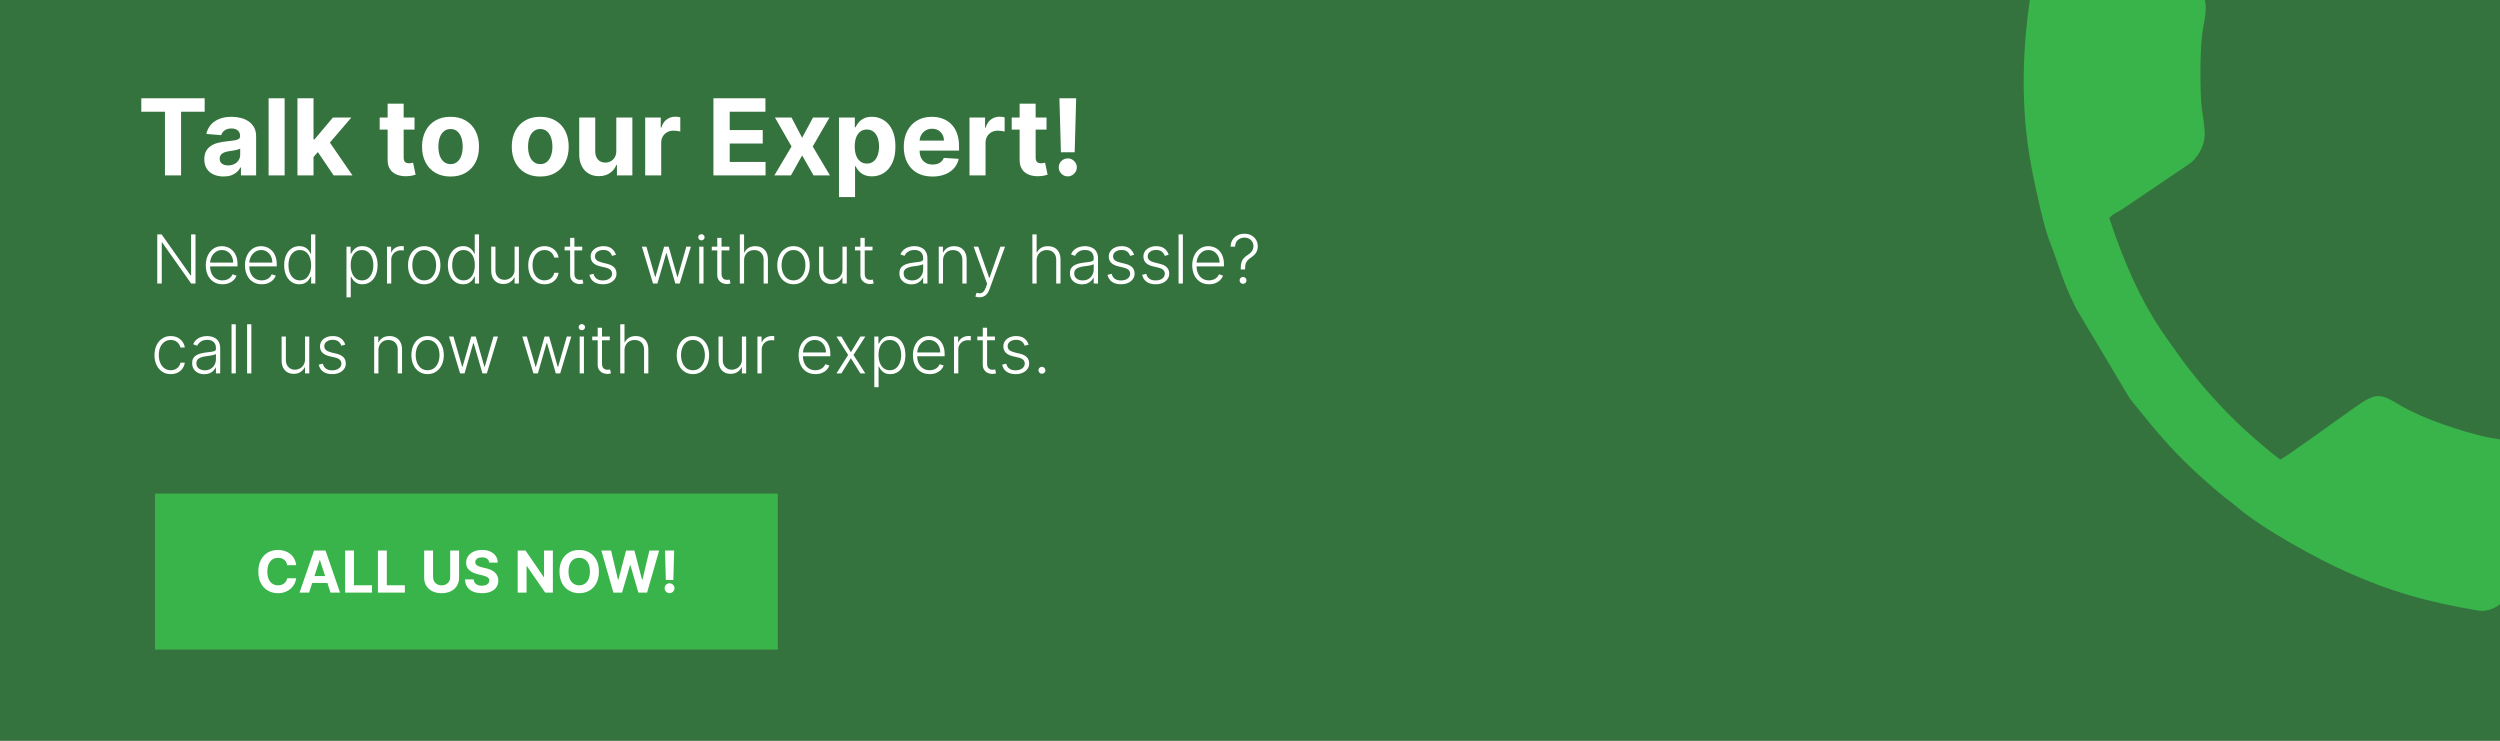
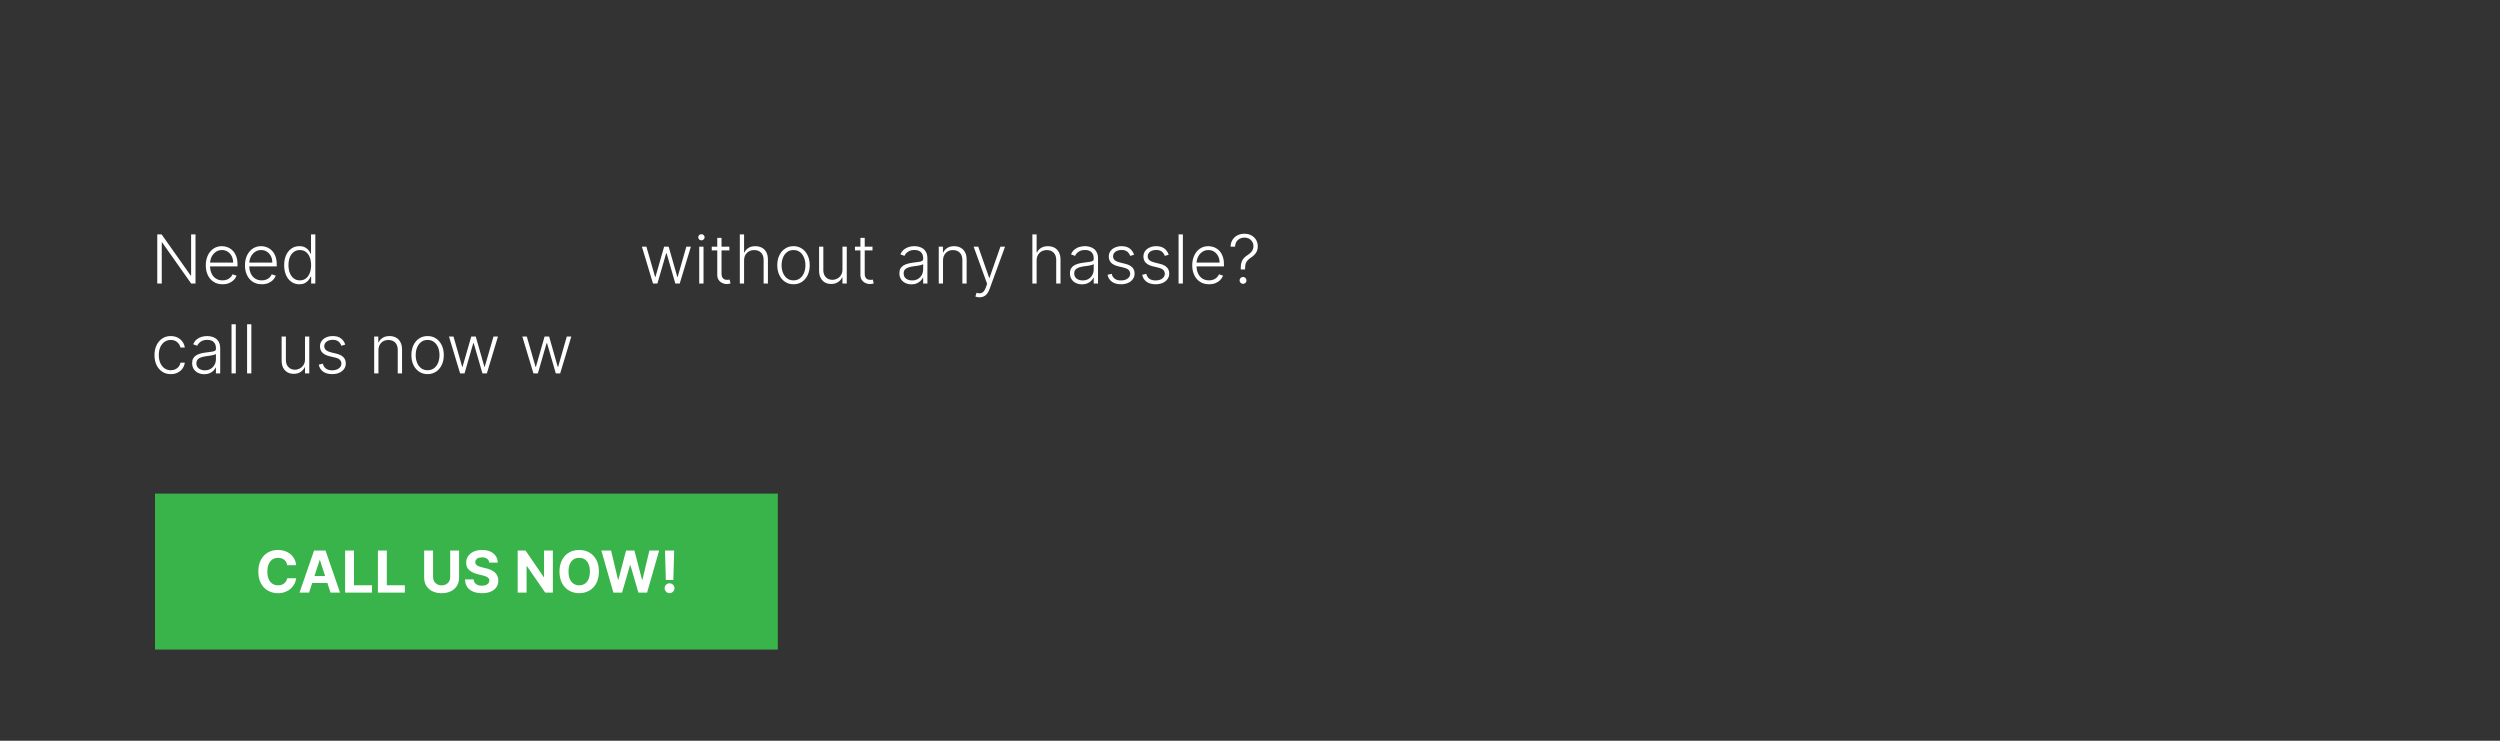
<svg xmlns="http://www.w3.org/2000/svg" xml:space="preserve" width="540px" height="160px" version="1.1" style="shape-rendering:geometricPrecision; text-rendering:geometricPrecision; image-rendering:optimizeQuality; fill-rule:evenodd; clip-rule:evenodd" viewBox="0 0 540 160">
  <rect x="0" y="0" width="540" height="160" fill="#333333" stroke="none" />
  <defs>
    <style type="text/css">
   
    .fil2 {fill:none}
    .fil1 {fill:#39B44A}
    .fil3 {fill:white;fill-rule:nonzero}
    .fil0 {fill:#39B44A;fill-opacity:0.502}
   
  </style>
    <clipPath id="id0">
      <path d="M0 0l540 0 0 160 -540 0 0 -160z" />
    </clipPath>
    <clipPath id="id1">
      <path d="M0 0l540 0 0 160 -540 0 0 -160z" />
    </clipPath>
  </defs>
  <g id="Layer_x0020_1">
    <g id="_2417600211440">
      <g style="clip-path:url(#id0)">
-         <polygon class="fil0" points="0,0 540,0 540,160 0,160 " />
-       </g>
+         </g>
      <g style="clip-path:url(#id1)">
        <g>
-           <path id="_1" class="fil1" d="M439.05 -3.83c-2.37,13.82 -2.7,27.16 -0.22,40.16 0.66,3.42 2.58,12.5 3.85,15.7 2.12,5.34 2.55,8.11 5.75,14.58l11.59 19.45 4.75 5.85c5.05,6.01 8.45,9.29 14.48,14.47 1.35,1.16 2.69,2.04 4.05,3.21 5.55,4.76 17.43,11.24 23.89,14.09 9.51,4.2 16.93,6.29 28.09,8.2 3.01,0.52 6.46,-1.93 6.97,-4.94l4.25 -24.78c0.25,-1.47 -0.41,-3.17 -0.96,-4.14 -0.59,-1.04 -1.91,-1.97 -3.23,-2.53 -1.3,-0.56 -3.55,-0.7 -5.28,-1.09 -5.33,-1.21 -13.57,-3.91 -18.17,-6.62 -4.74,-2.79 -5.31,-3.26 -10.37,0.32 -2.15,1.52 -14.84,10.68 -15.96,11.19 -8.64,-6.66 -16.16,-14.41 -22.44,-23.29 -0.81,-1.14 -1.47,-2.07 -2.28,-3.21 -5.5,-7.77 -9.26,-16.71 -12.21,-25.71 0.82,-0.86 1.64,-1.2 2.69,-1.82l13.89 -9.38c1.26,-0.9 1.45,-0.9 2.41,-2.22 2.89,-4 1.11,-6.78 0.81,-12.52 -0.18,-3.42 -0.21,-11.09 0.41,-14.74 0.34,-1.99 0.72,-3.49 0.61,-5.25 -0.17,-2.68 -2.07,-5.32 -5.32,-5.87l-25.03 -4.29c-2.91,-0.5 -6.41,1.64 -7.02,5.18z" />
-         </g>
+           </g>
      </g>
-       <polygon class="fil2" points="0,0 540,0 540,160 0,160 " />
-       <path class="fil3" d="M30.52 24.13l0 -2.91 13.69 0 0 2.91 -5.1 0 0 13.76 -3.48 0 0 -13.76 -5.11 0zm17.76 13.99c-0.79,0 -1.5,-0.14 -2.13,-0.42 -0.62,-0.27 -1.12,-0.69 -1.48,-1.24 -0.36,-0.55 -0.54,-1.24 -0.54,-2.06 0,-0.7 0.13,-1.28 0.38,-1.75 0.26,-0.48 0.61,-0.85 1.05,-1.14 0.44,-0.29 0.94,-0.51 1.5,-0.65 0.56,-0.15 1.15,-0.25 1.77,-0.31 0.73,-0.08 1.31,-0.15 1.75,-0.22 0.45,-0.07 0.77,-0.17 0.97,-0.3 0.21,-0.14 0.31,-0.34 0.31,-0.61l0 -0.05c0,-0.51 -0.16,-0.91 -0.49,-1.19 -0.32,-0.28 -0.78,-0.43 -1.37,-0.43 -0.62,0 -1.12,0.14 -1.49,0.42 -0.37,0.27 -0.61,0.61 -0.73,1.02l-3.21 -0.26c0.16,-0.76 0.48,-1.41 0.96,-1.97 0.48,-0.55 1.1,-0.98 1.85,-1.28 0.76,-0.31 1.64,-0.45 2.64,-0.45 0.69,0 1.35,0.08 1.99,0.24 0.64,0.16 1.21,0.41 1.71,0.76 0.49,0.34 0.88,0.78 1.17,1.31 0.29,0.53 0.43,1.17 0.43,1.92l0 8.43 -3.28 0 0 -1.74 -0.1 0c-0.2,0.39 -0.47,0.74 -0.81,1.03 -0.34,0.3 -0.74,0.53 -1.21,0.7 -0.47,0.16 -1.02,0.24 -1.64,0.24zm0.99 -2.39c0.52,0 0.97,-0.1 1.36,-0.31 0.39,-0.2 0.7,-0.47 0.92,-0.82 0.22,-0.35 0.33,-0.74 0.33,-1.18l0 -1.33c-0.11,0.07 -0.26,0.14 -0.44,0.19 -0.19,0.06 -0.4,0.11 -0.63,0.16 -0.24,0.05 -0.47,0.09 -0.7,0.12 -0.24,0.04 -0.45,0.07 -0.64,0.1 -0.41,0.06 -0.76,0.15 -1.07,0.28 -0.3,0.13 -0.54,0.3 -0.7,0.52 -0.17,0.22 -0.25,0.5 -0.25,0.82 0,0.48 0.17,0.83 0.51,1.08 0.35,0.25 0.78,0.37 1.31,0.37zm12.21 -14.51l0 16.67 -3.46 0 0 -16.67 3.46 0zm5.91 13.07l0.01 -4.16 0.51 0 4 -4.74 3.98 0 -5.38 6.28 -0.82 0 -2.3 2.62zm-3.14 3.6l0 -16.67 3.47 0 0 16.67 -3.47 0zm7.82 0l-3.68 -5.44 2.31 -2.46 5.43 7.9 -4.06 0zm17.47 -12.5l0 2.6 -7.53 0 0 -2.6 7.53 0zm-5.81 -3l3.46 0 0 11.66c0,0.32 0.05,0.56 0.15,0.74 0.1,0.18 0.23,0.3 0.41,0.37 0.17,0.07 0.38,0.11 0.61,0.11 0.17,0 0.33,-0.02 0.49,-0.05 0.17,-0.03 0.29,-0.05 0.38,-0.07l0.54 2.58c-0.17,0.06 -0.42,0.12 -0.73,0.2 -0.31,0.07 -0.7,0.11 -1.15,0.13 -0.83,0.03 -1.57,-0.08 -2.19,-0.34 -0.63,-0.25 -1.11,-0.65 -1.46,-1.18 -0.35,-0.54 -0.52,-1.22 -0.51,-2.04l0 -12.11zm13.58 15.74c-1.26,0 -2.35,-0.27 -3.27,-0.81 -0.92,-0.54 -1.63,-1.29 -2.13,-2.26 -0.5,-0.97 -0.75,-2.09 -0.75,-3.38 0,-1.29 0.25,-2.41 0.75,-3.38 0.5,-0.97 1.21,-1.73 2.13,-2.26 0.92,-0.55 2.01,-0.81 3.27,-0.81 1.27,0 2.36,0.26 3.28,0.81 0.92,0.53 1.63,1.29 2.13,2.26 0.5,0.97 0.75,2.09 0.75,3.38 0,1.29 -0.25,2.41 -0.75,3.38 -0.5,0.97 -1.21,1.72 -2.13,2.26 -0.92,0.54 -2.01,0.81 -3.28,0.81zm0.02 -2.68c0.58,0 1.06,-0.17 1.44,-0.5 0.39,-0.32 0.68,-0.77 0.88,-1.34 0.19,-0.57 0.29,-1.22 0.29,-1.95 0,-0.72 -0.1,-1.37 -0.29,-1.94 -0.2,-0.57 -0.49,-1.02 -0.88,-1.35 -0.38,-0.34 -0.86,-0.5 -1.44,-0.5 -0.58,0 -1.07,0.16 -1.46,0.5 -0.39,0.33 -0.69,0.78 -0.89,1.35 -0.19,0.57 -0.29,1.22 -0.29,1.94 0,0.73 0.1,1.38 0.29,1.95 0.2,0.57 0.5,1.02 0.89,1.34 0.39,0.33 0.88,0.5 1.46,0.5zm19.36 2.68c-1.26,0 -2.36,-0.27 -3.28,-0.81 -0.91,-0.54 -1.62,-1.29 -2.12,-2.26 -0.5,-0.97 -0.75,-2.09 -0.75,-3.38 0,-1.29 0.25,-2.41 0.75,-3.38 0.5,-0.97 1.21,-1.73 2.12,-2.26 0.92,-0.55 2.02,-0.81 3.28,-0.81 1.27,0 2.36,0.26 3.28,0.81 0.92,0.53 1.63,1.29 2.13,2.26 0.49,0.97 0.74,2.09 0.74,3.38 0,1.29 -0.25,2.41 -0.74,3.38 -0.5,0.97 -1.21,1.72 -2.13,2.26 -0.92,0.54 -2.01,0.81 -3.28,0.81zm0.02 -2.68c0.57,0 1.05,-0.17 1.44,-0.5 0.38,-0.32 0.67,-0.77 0.87,-1.34 0.2,-0.57 0.3,-1.22 0.3,-1.95 0,-0.72 -0.1,-1.37 -0.3,-1.94 -0.2,-0.57 -0.49,-1.02 -0.87,-1.35 -0.39,-0.34 -0.87,-0.5 -1.44,-0.5 -0.58,0 -1.07,0.16 -1.46,0.5 -0.4,0.33 -0.69,0.78 -0.89,1.35 -0.2,0.57 -0.3,1.22 -0.3,1.94 0,0.73 0.1,1.38 0.3,1.95 0.2,0.57 0.49,1.02 0.89,1.34 0.39,0.33 0.88,0.5 1.46,0.5zm16.41 -2.89l0 -7.17 3.47 0 0 12.5 -3.33 0 0 -2.27 -0.13 0c-0.28,0.73 -0.75,1.32 -1.4,1.76 -0.66,0.45 -1.45,0.67 -2.39,0.67 -0.84,0 -1.57,-0.19 -2.21,-0.57 -0.63,-0.38 -1.13,-0.92 -1.48,-1.62 -0.36,-0.7 -0.54,-1.54 -0.54,-2.51l0 -7.96 3.46 0 0 7.34c0.01,0.73 0.21,1.32 0.6,1.75 0.39,0.42 0.91,0.64 1.57,0.64 0.42,0 0.81,-0.1 1.17,-0.29 0.37,-0.19 0.66,-0.48 0.88,-0.86 0.23,-0.38 0.34,-0.85 0.33,-1.41zm6.24 5.33l0 -12.5 3.36 0 0 2.18 0.13 0c0.23,-0.78 0.61,-1.37 1.15,-1.76 0.53,-0.4 1.15,-0.6 1.85,-0.6 0.18,0 0.36,0.01 0.56,0.03 0.2,0.02 0.38,0.05 0.53,0.09l0 3.08c-0.16,-0.05 -0.39,-0.09 -0.67,-0.13 -0.29,-0.04 -0.55,-0.06 -0.79,-0.06 -0.51,0 -0.97,0.11 -1.36,0.33 -0.41,0.22 -0.72,0.52 -0.95,0.92 -0.23,0.38 -0.35,0.84 -0.35,1.34l0 7.08 -3.46 0zm14.74 0l0 -16.67 11.23 0 0 2.91 -7.71 0 0 3.97 7.13 0 0 2.9 -7.13 0 0 3.98 7.74 0 0 2.91 -11.26 0zm16.87 -12.5l2.29 4.37 2.35 -4.37 3.56 0 -3.62 6.25 3.72 6.25 -3.54 0 -2.47 -4.32 -2.42 4.32 -3.58 0 3.71 -6.25 -3.58 -6.25 3.58 0zm10.25 17.18l0 -17.18 3.42 0 0 2.1 0.16 0c0.14,-0.34 0.37,-0.68 0.66,-1.03 0.29,-0.35 0.67,-0.65 1.14,-0.88 0.46,-0.24 1.05,-0.35 1.75,-0.35 0.91,0 1.76,0.23 2.52,0.71 0.77,0.47 1.39,1.18 1.85,2.13 0.46,0.96 0.69,2.15 0.69,3.58 0,1.4 -0.22,2.57 -0.67,3.53 -0.45,0.96 -1.05,1.68 -1.82,2.17 -0.77,0.5 -1.63,0.74 -2.58,0.74 -0.67,0 -1.24,-0.11 -1.71,-0.33 -0.47,-0.22 -0.85,-0.51 -1.15,-0.85 -0.3,-0.33 -0.53,-0.68 -0.68,-1.02l-0.11 0 0 6.68 -3.47 0zm3.4 -10.93c0,0.74 0.1,1.39 0.3,1.94 0.21,0.56 0.51,0.99 0.9,1.29 0.39,0.31 0.87,0.46 1.42,0.46 0.57,0 1.05,-0.15 1.44,-0.47 0.39,-0.31 0.68,-0.74 0.89,-1.3 0.2,-0.55 0.3,-1.2 0.3,-1.92 0,-0.72 -0.1,-1.36 -0.3,-1.91 -0.2,-0.54 -0.5,-0.97 -0.89,-1.28 -0.39,-0.31 -0.87,-0.47 -1.44,-0.47 -0.56,0 -1.03,0.15 -1.42,0.45 -0.39,0.3 -0.69,0.72 -0.9,1.27 -0.2,0.55 -0.3,1.19 -0.3,1.94zm16.79 6.49c-1.28,0 -2.39,-0.26 -3.32,-0.78 -0.92,-0.53 -1.63,-1.27 -2.13,-2.24 -0.5,-0.96 -0.75,-2.1 -0.75,-3.41 0,-1.29 0.25,-2.42 0.75,-3.39 0.5,-0.97 1.2,-1.73 2.11,-2.27 0.91,-0.54 1.98,-0.81 3.2,-0.81 0.83,0 1.6,0.13 2.31,0.39 0.71,0.26 1.34,0.66 1.87,1.18 0.54,0.53 0.95,1.19 1.25,1.99 0.3,0.79 0.45,1.72 0.45,2.78l0 0.96 -10.56 0 0 -2.16 7.3 0c0,-0.49 -0.11,-0.93 -0.33,-1.32 -0.22,-0.39 -0.52,-0.69 -0.9,-0.91 -0.38,-0.22 -0.83,-0.33 -1.33,-0.33 -0.52,0 -0.99,0.12 -1.39,0.36 -0.41,0.25 -0.73,0.57 -0.95,0.98 -0.23,0.4 -0.35,0.85 -0.35,1.34l0 2.04c0,0.62 0.11,1.16 0.34,1.61 0.23,0.45 0.56,0.79 0.98,1.04 0.43,0.24 0.93,0.36 1.51,0.36 0.38,0 0.74,-0.05 1.06,-0.16 0.32,-0.11 0.59,-0.27 0.82,-0.49 0.23,-0.22 0.4,-0.48 0.52,-0.79l3.21 0.21c-0.17,0.77 -0.5,1.44 -1,2.01 -0.5,0.57 -1.15,1.02 -1.94,1.33 -0.79,0.32 -1.69,0.48 -2.73,0.48zm8 -0.24l0 -12.5 3.36 0 0 2.18 0.13 0c0.23,-0.78 0.61,-1.37 1.15,-1.76 0.54,-0.4 1.16,-0.6 1.86,-0.6 0.17,0 0.36,0.01 0.56,0.03 0.2,0.02 0.38,0.05 0.53,0.09l0 3.08c-0.17,-0.05 -0.39,-0.09 -0.68,-0.13 -0.28,-0.04 -0.55,-0.06 -0.79,-0.06 -0.51,0 -0.96,0.11 -1.36,0.33 -0.4,0.22 -0.71,0.52 -0.95,0.92 -0.22,0.38 -0.34,0.84 -0.34,1.34l0 7.08 -3.47 0zm16.64 -12.5l0 2.6 -7.52 0 0 -2.6 7.52 0zm-5.81 -3l3.46 0 0 11.66c0,0.32 0.05,0.56 0.15,0.74 0.1,0.18 0.23,0.3 0.41,0.37 0.18,0.07 0.38,0.11 0.61,0.11 0.17,0 0.33,-0.02 0.49,-0.05 0.17,-0.03 0.29,-0.05 0.38,-0.07l0.54 2.58c-0.17,0.06 -0.42,0.12 -0.73,0.2 -0.31,0.07 -0.7,0.11 -1.15,0.13 -0.83,0.03 -1.57,-0.08 -2.19,-0.34 -0.63,-0.25 -1.11,-0.65 -1.46,-1.18 -0.35,-0.54 -0.52,-1.22 -0.51,-2.04l0 -12.11zm12.21 -1.17l-0.32 11.67 -2.97 0 -0.33 -11.67 3.62 0zm-1.8 16.88c-0.54,0 -1.01,-0.19 -1.39,-0.58 -0.38,-0.38 -0.57,-0.84 -0.57,-1.37 0,-0.53 0.19,-0.99 0.57,-1.37 0.38,-0.38 0.85,-0.57 1.39,-0.57 0.51,0 0.96,0.19 1.35,0.57 0.39,0.38 0.59,0.84 0.6,1.37 -0.01,0.35 -0.1,0.68 -0.28,0.98 -0.19,0.29 -0.42,0.53 -0.72,0.7 -0.29,0.18 -0.61,0.27 -0.95,0.27z" />
      <g>
        <path class="fil3" d="M42.23 50.63l0 10.61 -0.94 0 -6.27 -8.88 -0.08 0 0 8.88 -0.97 0 0 -10.61 0.94 0 6.28 8.89 0.09 0 0 -8.89 0.95 0zm5.84 10.77c-0.74,0 -1.38,-0.17 -1.92,-0.52 -0.55,-0.35 -0.96,-0.83 -1.26,-1.44 -0.29,-0.62 -0.44,-1.33 -0.44,-2.13 0,-0.81 0.15,-1.52 0.44,-2.14 0.3,-0.62 0.7,-1.11 1.23,-1.47 0.52,-0.35 1.13,-0.53 1.81,-0.53 0.43,0 0.85,0.08 1.25,0.24 0.4,0.16 0.76,0.4 1.08,0.72 0.32,0.32 0.57,0.73 0.76,1.22 0.19,0.48 0.28,1.06 0.28,1.73l0 0.46 -6.22 0 0 -0.82 5.28 0c0,-0.51 -0.11,-0.97 -0.31,-1.38 -0.21,-0.41 -0.49,-0.73 -0.86,-0.97 -0.36,-0.24 -0.78,-0.36 -1.26,-0.36 -0.5,0 -0.95,0.14 -1.33,0.41 -0.38,0.27 -0.68,0.62 -0.9,1.06 -0.21,0.45 -0.32,0.93 -0.33,1.45l0 0.49c0,0.63 0.11,1.18 0.33,1.65 0.22,0.48 0.53,0.84 0.94,1.1 0.4,0.26 0.88,0.39 1.43,0.39 0.38,0 0.71,-0.06 0.99,-0.18 0.29,-0.12 0.53,-0.27 0.72,-0.47 0.2,-0.2 0.35,-0.42 0.45,-0.66l0.87 0.29c-0.12,0.33 -0.32,0.64 -0.59,0.93 -0.28,0.28 -0.62,0.5 -1.03,0.68 -0.41,0.17 -0.88,0.25 -1.41,0.25zm8.47 0c-0.74,0 -1.38,-0.17 -1.93,-0.52 -0.54,-0.35 -0.96,-0.83 -1.25,-1.44 -0.3,-0.62 -0.45,-1.33 -0.45,-2.13 0,-0.81 0.15,-1.52 0.45,-2.14 0.29,-0.62 0.7,-1.11 1.23,-1.47 0.52,-0.35 1.12,-0.53 1.81,-0.53 0.43,0 0.85,0.08 1.25,0.24 0.4,0.16 0.76,0.4 1.08,0.72 0.32,0.32 0.57,0.73 0.76,1.22 0.18,0.48 0.28,1.06 0.28,1.73l0 0.46 -6.22 0 0 -0.82 5.27 0c0,-0.51 -0.1,-0.97 -0.3,-1.38 -0.21,-0.41 -0.49,-0.73 -0.86,-0.97 -0.36,-0.24 -0.78,-0.36 -1.26,-0.36 -0.5,0 -0.95,0.14 -1.33,0.41 -0.38,0.27 -0.68,0.62 -0.9,1.06 -0.22,0.45 -0.33,0.93 -0.33,1.45l0 0.49c0,0.63 0.11,1.18 0.33,1.65 0.22,0.48 0.53,0.84 0.94,1.1 0.4,0.26 0.88,0.39 1.43,0.39 0.38,0 0.71,-0.06 0.99,-0.18 0.29,-0.12 0.53,-0.27 0.72,-0.47 0.2,-0.2 0.34,-0.42 0.44,-0.66l0.88 0.29c-0.12,0.33 -0.32,0.64 -0.59,0.93 -0.28,0.28 -0.62,0.5 -1.03,0.68 -0.41,0.17 -0.88,0.25 -1.41,0.25zm8.12 0c-0.66,0 -1.23,-0.17 -1.72,-0.52 -0.49,-0.34 -0.87,-0.82 -1.15,-1.44 -0.27,-0.62 -0.41,-1.34 -0.41,-2.16 0,-0.82 0.14,-1.54 0.41,-2.15 0.28,-0.62 0.66,-1.1 1.16,-1.44 0.49,-0.35 1.06,-0.52 1.72,-0.52 0.48,0 0.89,0.09 1.21,0.26 0.32,0.17 0.58,0.38 0.77,0.63 0.19,0.26 0.34,0.5 0.45,0.74l0.08 0 0 -4.17 0.93 0 0 10.61 -0.9 0 0 -1.48 -0.11 0c-0.11,0.24 -0.26,0.49 -0.46,0.75 -0.19,0.25 -0.45,0.46 -0.77,0.63 -0.33,0.18 -0.73,0.26 -1.21,0.26zm0.1 -0.84c0.52,0 0.96,-0.14 1.32,-0.42 0.36,-0.29 0.64,-0.67 0.83,-1.17 0.19,-0.49 0.29,-1.06 0.29,-1.7 0,-0.64 -0.1,-1.2 -0.29,-1.69 -0.19,-0.49 -0.46,-0.87 -0.83,-1.15 -0.36,-0.28 -0.8,-0.42 -1.32,-0.42 -0.53,0 -0.98,0.15 -1.34,0.44 -0.36,0.28 -0.64,0.67 -0.83,1.16 -0.19,0.49 -0.28,1.04 -0.28,1.66 0,0.61 0.09,1.17 0.28,1.67 0.19,0.5 0.47,0.89 0.84,1.18 0.36,0.29 0.8,0.44 1.33,0.44zm76.29 0.68l-2.4 -7.96 0.97 0 1.89 6.56 0.06 0 1.88 -6.56 0.98 0 1.87 6.55 0.07 0 1.88 -6.55 0.98 0 -2.41 7.96 -0.95 0 -1.88 -6.52 -0.1 0 -1.89 6.52 -0.95 0zm9.98 0l0 -7.96 0.93 0 0 7.96 -0.93 0zm0.48 -9.32c-0.19,0 -0.36,-0.07 -0.49,-0.2 -0.14,-0.13 -0.2,-0.29 -0.2,-0.47 0,-0.18 0.06,-0.34 0.2,-0.47 0.13,-0.13 0.3,-0.19 0.49,-0.19 0.19,0 0.35,0.06 0.48,0.19 0.14,0.13 0.2,0.29 0.2,0.47 0,0.18 -0.06,0.34 -0.2,0.47 -0.13,0.13 -0.29,0.2 -0.48,0.2zm6.03 1.36l0 0.81 -3.8 0 0 -0.81 3.8 0zm-2.61 -1.9l0.92 0 0 7.78c0,0.33 0.06,0.59 0.18,0.78 0.11,0.19 0.26,0.32 0.44,0.4 0.18,0.07 0.38,0.11 0.59,0.11 0.12,0 0.22,0 0.3,-0.02 0.09,-0.02 0.17,-0.03 0.23,-0.05l0.2 0.83c-0.09,0.04 -0.2,0.07 -0.33,0.1 -0.13,0.03 -0.29,0.05 -0.49,0.05 -0.34,0 -0.66,-0.08 -0.97,-0.23 -0.32,-0.15 -0.57,-0.37 -0.77,-0.66 -0.2,-0.29 -0.3,-0.66 -0.3,-1.09l0 -8zm5.79 4.89l0 4.97 -0.92 0 0 -10.61 0.92 0 0 3.9 0.08 0c0.19,-0.41 0.48,-0.74 0.87,-0.98 0.39,-0.25 0.88,-0.37 1.49,-0.37 0.53,0 1.01,0.11 1.41,0.33 0.41,0.22 0.73,0.55 0.96,0.98 0.23,0.43 0.34,0.96 0.34,1.59l0 5.16 -0.93 0 0 -5.1c0,-0.66 -0.18,-1.17 -0.54,-1.55 -0.37,-0.38 -0.86,-0.57 -1.48,-0.57 -0.42,0 -0.8,0.09 -1.13,0.27 -0.33,0.18 -0.59,0.44 -0.79,0.78 -0.19,0.33 -0.28,0.73 -0.28,1.2zm10.68 5.13c-0.69,0 -1.3,-0.17 -1.82,-0.52 -0.53,-0.35 -0.94,-0.83 -1.24,-1.45 -0.3,-0.61 -0.45,-1.33 -0.45,-2.13 0,-0.82 0.15,-1.54 0.45,-2.16 0.3,-0.62 0.71,-1.1 1.24,-1.44 0.52,-0.35 1.13,-0.53 1.82,-0.53 0.68,0 1.29,0.18 1.81,0.53 0.53,0.35 0.94,0.83 1.24,1.45 0.3,0.62 0.45,1.33 0.45,2.15 0,0.8 -0.15,1.52 -0.45,2.13 -0.3,0.62 -0.71,1.1 -1.23,1.45 -0.53,0.35 -1.14,0.52 -1.82,0.52zm0 -0.84c0.55,0 1.01,-0.15 1.4,-0.45 0.38,-0.29 0.67,-0.69 0.87,-1.18 0.2,-0.5 0.3,-1.04 0.3,-1.63 0,-0.6 -0.1,-1.14 -0.3,-1.64 -0.2,-0.5 -0.49,-0.9 -0.87,-1.2 -0.39,-0.3 -0.85,-0.45 -1.4,-0.45 -0.55,0 -1.02,0.15 -1.41,0.45 -0.38,0.3 -0.67,0.7 -0.87,1.2 -0.2,0.5 -0.3,1.04 -0.3,1.64 0,0.59 0.1,1.13 0.3,1.63 0.2,0.49 0.49,0.89 0.87,1.18 0.38,0.3 0.85,0.45 1.41,0.45zm10.57 -2.36l0 -4.92 0.93 0 0 7.96 -0.93 0 0 -1.32 -0.07 0c-0.18,0.4 -0.48,0.74 -0.88,1.01 -0.41,0.27 -0.9,0.41 -1.48,0.41 -0.51,0 -0.96,-0.11 -1.36,-0.33 -0.39,-0.23 -0.7,-0.55 -0.92,-0.99 -0.23,-0.43 -0.34,-0.96 -0.34,-1.59l0 -5.15 0.92 0 0 5.1c0,0.62 0.18,1.12 0.55,1.5 0.37,0.38 0.84,0.56 1.41,0.56 0.36,0 0.7,-0.08 1.04,-0.26 0.33,-0.17 0.6,-0.42 0.81,-0.75 0.22,-0.34 0.32,-0.75 0.32,-1.23zm6.49 -4.92l0 0.81 -3.79 0 0 -0.81 3.79 0zm-2.61 -1.9l0.93 0 0 7.78c0,0.33 0.06,0.59 0.17,0.78 0.11,0.19 0.26,0.32 0.45,0.4 0.18,0.07 0.37,0.11 0.58,0.11 0.12,0 0.22,0 0.31,-0.02 0.09,-0.02 0.16,-0.03 0.23,-0.05l0.2 0.83c-0.09,0.04 -0.2,0.07 -0.33,0.1 -0.14,0.03 -0.3,0.05 -0.49,0.05 -0.34,0 -0.67,-0.08 -0.98,-0.23 -0.31,-0.15 -0.57,-0.37 -0.77,-0.66 -0.2,-0.29 -0.3,-0.66 -0.3,-1.09l0 -8zm11.03 10.04c-0.48,0 -0.92,-0.1 -1.31,-0.28 -0.4,-0.19 -0.72,-0.46 -0.95,-0.82 -0.24,-0.36 -0.35,-0.79 -0.35,-1.3 0,-0.4 0.07,-0.73 0.22,-1 0.14,-0.27 0.35,-0.49 0.63,-0.66 0.27,-0.17 0.59,-0.31 0.97,-0.41 0.37,-0.1 0.78,-0.18 1.23,-0.23 0.44,-0.06 0.82,-0.11 1.13,-0.15 0.31,-0.04 0.55,-0.11 0.71,-0.2 0.16,-0.09 0.24,-0.23 0.24,-0.43l0 -0.19c0,-0.54 -0.16,-0.97 -0.48,-1.28 -0.33,-0.31 -0.79,-0.47 -1.39,-0.47 -0.58,0 -1.04,0.13 -1.4,0.38 -0.37,0.25 -0.62,0.55 -0.76,0.89l-0.88 -0.32c0.18,-0.43 0.43,-0.78 0.75,-1.04 0.31,-0.26 0.67,-0.45 1.06,-0.56 0.4,-0.12 0.8,-0.18 1.2,-0.18 0.3,0 0.62,0.04 0.95,0.12 0.33,0.08 0.64,0.22 0.92,0.41 0.28,0.2 0.51,0.47 0.69,0.82 0.17,0.34 0.26,0.78 0.26,1.32l0 5.4 -0.92 0 0 -1.26 -0.06 0c-0.1,0.23 -0.27,0.46 -0.49,0.68 -0.21,0.22 -0.49,0.4 -0.82,0.54 -0.32,0.15 -0.71,0.22 -1.15,0.22zm0.12 -0.85c0.49,0 0.92,-0.1 1.28,-0.32 0.36,-0.22 0.63,-0.51 0.83,-0.87 0.19,-0.36 0.29,-0.76 0.29,-1.19l0 -1.15c-0.07,0.06 -0.18,0.12 -0.34,0.17 -0.16,0.06 -0.35,0.1 -0.56,0.14 -0.21,0.04 -0.41,0.07 -0.62,0.1 -0.21,0.03 -0.4,0.05 -0.56,0.07 -0.45,0.06 -0.83,0.15 -1.15,0.26 -0.32,0.12 -0.56,0.28 -0.73,0.49 -0.17,0.2 -0.25,0.47 -0.25,0.79 0,0.48 0.17,0.86 0.51,1.12 0.35,0.26 0.78,0.39 1.3,0.39zm6.69 -4.3l0 4.97 -0.92 0 0 -7.96 0.9 0 0 1.25 0.08 0c0.19,-0.41 0.48,-0.73 0.87,-0.98 0.4,-0.25 0.89,-0.37 1.47,-0.37 0.54,0 1.01,0.11 1.41,0.33 0.41,0.23 0.73,0.55 0.95,0.99 0.23,0.43 0.34,0.95 0.34,1.58l0 5.16 -0.92 0 0 -5.1c0,-0.65 -0.18,-1.17 -0.55,-1.55 -0.36,-0.38 -0.85,-0.57 -1.46,-0.57 -0.42,0 -0.79,0.09 -1.11,0.27 -0.33,0.18 -0.58,0.44 -0.77,0.78 -0.19,0.33 -0.29,0.73 -0.29,1.2zm7.89 7.95c-0.19,0 -0.36,-0.02 -0.52,-0.05 -0.15,-0.04 -0.28,-0.07 -0.38,-0.12l0.26 -0.81c0.31,0.1 0.59,0.13 0.83,0.11 0.25,-0.03 0.47,-0.14 0.65,-0.33 0.19,-0.2 0.36,-0.5 0.51,-0.9l0.29 -0.81 -2.92 -8.03 1 0 2.36 6.74 0.07 0 2.36 -6.74 1 0 -3.37 9.22c-0.14,0.38 -0.31,0.7 -0.52,0.96 -0.2,0.25 -0.44,0.45 -0.71,0.57 -0.28,0.13 -0.58,0.19 -0.91,0.19zm12.33 -7.95l0 4.97 -0.92 0 0 -10.61 0.92 0 0 3.9 0.09 0c0.18,-0.41 0.47,-0.74 0.87,-0.98 0.39,-0.25 0.88,-0.37 1.48,-0.37 0.54,0 1.02,0.11 1.42,0.33 0.41,0.22 0.73,0.55 0.95,0.98 0.23,0.43 0.35,0.96 0.35,1.59l0 5.16 -0.93 0 0 -5.1c0,-0.66 -0.18,-1.17 -0.55,-1.55 -0.36,-0.38 -0.85,-0.57 -1.47,-0.57 -0.42,0 -0.8,0.09 -1.13,0.27 -0.33,0.18 -0.6,0.44 -0.79,0.78 -0.19,0.33 -0.29,0.73 -0.29,1.2zm9.81 5.15c-0.48,0 -0.92,-0.1 -1.31,-0.28 -0.4,-0.19 -0.72,-0.46 -0.95,-0.82 -0.24,-0.36 -0.35,-0.79 -0.35,-1.3 0,-0.4 0.07,-0.73 0.22,-1 0.15,-0.27 0.36,-0.49 0.63,-0.66 0.28,-0.17 0.6,-0.31 0.97,-0.41 0.37,-0.1 0.78,-0.18 1.23,-0.23 0.45,-0.06 0.82,-0.11 1.13,-0.15 0.31,-0.04 0.55,-0.11 0.71,-0.2 0.16,-0.09 0.24,-0.23 0.24,-0.43l0 -0.19c0,-0.54 -0.16,-0.97 -0.48,-1.28 -0.32,-0.31 -0.78,-0.47 -1.39,-0.47 -0.57,0 -1.04,0.13 -1.4,0.38 -0.36,0.25 -0.62,0.55 -0.76,0.89l-0.87 -0.32c0.17,-0.43 0.42,-0.78 0.74,-1.04 0.32,-0.26 0.67,-0.45 1.07,-0.56 0.39,-0.12 0.79,-0.18 1.19,-0.18 0.31,0 0.62,0.04 0.95,0.12 0.33,0.08 0.64,0.22 0.92,0.41 0.29,0.2 0.52,0.47 0.69,0.82 0.18,0.34 0.27,0.78 0.27,1.32l0 5.4 -0.93 0 0 -1.26 -0.05 0c-0.11,0.23 -0.28,0.46 -0.49,0.68 -0.22,0.22 -0.49,0.4 -0.82,0.54 -0.33,0.15 -0.71,0.22 -1.16,0.22zm0.13 -0.85c0.49,0 0.91,-0.1 1.27,-0.32 0.36,-0.22 0.64,-0.51 0.83,-0.87 0.2,-0.36 0.29,-0.76 0.29,-1.19l0 -1.15c-0.06,0.06 -0.18,0.12 -0.34,0.17 -0.16,0.06 -0.34,0.1 -0.55,0.14 -0.21,0.04 -0.42,0.07 -0.63,0.1 -0.2,0.03 -0.39,0.05 -0.56,0.07 -0.45,0.06 -0.83,0.15 -1.15,0.26 -0.32,0.12 -0.56,0.28 -0.73,0.49 -0.17,0.2 -0.25,0.47 -0.25,0.79 0,0.48 0.17,0.86 0.52,1.12 0.34,0.26 0.77,0.39 1.3,0.39zm11.11 -5.54l-0.84 0.24c-0.09,-0.24 -0.2,-0.46 -0.36,-0.65 -0.15,-0.2 -0.34,-0.35 -0.59,-0.46 -0.24,-0.12 -0.54,-0.17 -0.9,-0.17 -0.54,0 -0.98,0.13 -1.33,0.38 -0.34,0.26 -0.52,0.58 -0.52,0.99 0,0.34 0.12,0.62 0.36,0.83 0.23,0.21 0.6,0.38 1.1,0.5l1.2 0.3c0.66,0.16 1.16,0.42 1.5,0.77 0.33,0.35 0.49,0.8 0.49,1.33 0,0.45 -0.12,0.85 -0.37,1.19 -0.25,0.35 -0.59,0.63 -1.04,0.83 -0.44,0.19 -0.95,0.29 -1.54,0.29 -0.77,0 -1.41,-0.17 -1.92,-0.52 -0.5,-0.35 -0.83,-0.86 -0.97,-1.52l0.89 -0.22c0.11,0.47 0.34,0.83 0.67,1.07 0.33,0.24 0.77,0.36 1.32,0.36 0.61,0 1.1,-0.13 1.46,-0.41 0.37,-0.27 0.55,-0.62 0.55,-1.03 0,-0.32 -0.11,-0.59 -0.32,-0.81 -0.21,-0.22 -0.54,-0.38 -0.97,-0.49l-1.3 -0.31c-0.69,-0.16 -1.2,-0.43 -1.54,-0.78 -0.33,-0.36 -0.49,-0.81 -0.49,-1.34 0,-0.44 0.12,-0.82 0.36,-1.16 0.23,-0.33 0.56,-0.59 0.98,-0.78 0.42,-0.19 0.89,-0.29 1.43,-0.29 0.73,0 1.31,0.17 1.75,0.5 0.43,0.33 0.75,0.78 0.94,1.36zm7.48 0l-0.85 0.24c-0.08,-0.24 -0.19,-0.46 -0.35,-0.65 -0.15,-0.2 -0.35,-0.35 -0.59,-0.46 -0.24,-0.12 -0.54,-0.17 -0.9,-0.17 -0.54,0 -0.98,0.13 -1.33,0.38 -0.34,0.26 -0.52,0.58 -0.52,0.99 0,0.34 0.12,0.62 0.36,0.83 0.23,0.21 0.6,0.38 1.09,0.5l1.2 0.3c0.67,0.16 1.17,0.42 1.5,0.77 0.34,0.35 0.5,0.8 0.5,1.33 0,0.45 -0.12,0.85 -0.37,1.19 -0.25,0.35 -0.59,0.63 -1.04,0.83 -0.44,0.19 -0.96,0.29 -1.54,0.29 -0.78,0 -1.42,-0.17 -1.92,-0.52 -0.5,-0.35 -0.83,-0.86 -0.97,-1.52l0.89 -0.22c0.11,0.47 0.33,0.83 0.67,1.07 0.33,0.24 0.77,0.36 1.32,0.36 0.61,0 1.1,-0.13 1.46,-0.41 0.37,-0.27 0.55,-0.62 0.55,-1.03 0,-0.32 -0.11,-0.59 -0.32,-0.81 -0.22,-0.22 -0.54,-0.38 -0.97,-0.49l-1.3 -0.31c-0.69,-0.16 -1.2,-0.43 -1.54,-0.78 -0.33,-0.36 -0.49,-0.81 -0.49,-1.34 0,-0.44 0.12,-0.82 0.35,-1.16 0.24,-0.33 0.57,-0.59 0.99,-0.78 0.41,-0.19 0.89,-0.29 1.43,-0.29 0.72,0 1.31,0.17 1.75,0.5 0.43,0.33 0.75,0.78 0.94,1.36zm3.06 -4.4l0 10.61 -0.93 0 0 -10.61 0.93 0zm5.65 10.77c-0.75,0 -1.39,-0.17 -1.93,-0.52 -0.54,-0.35 -0.96,-0.83 -1.25,-1.44 -0.3,-0.62 -0.45,-1.33 -0.45,-2.13 0,-0.81 0.15,-1.52 0.45,-2.14 0.29,-0.62 0.7,-1.11 1.22,-1.47 0.52,-0.35 1.13,-0.53 1.82,-0.53 0.43,0 0.84,0.08 1.25,0.24 0.4,0.16 0.76,0.4 1.08,0.72 0.31,0.32 0.57,0.73 0.75,1.22 0.19,0.48 0.28,1.06 0.28,1.73l0 0.46 -6.21 0 0 -0.82 5.27 0c0,-0.51 -0.1,-0.97 -0.31,-1.38 -0.2,-0.41 -0.49,-0.73 -0.85,-0.97 -0.37,-0.24 -0.79,-0.36 -1.26,-0.36 -0.51,0 -0.95,0.14 -1.33,0.41 -0.39,0.27 -0.69,0.62 -0.9,1.06 -0.22,0.45 -0.33,0.93 -0.33,1.45l0 0.49c0,0.63 0.11,1.18 0.33,1.65 0.22,0.48 0.53,0.84 0.93,1.1 0.41,0.26 0.88,0.39 1.44,0.39 0.37,0 0.7,-0.06 0.99,-0.18 0.28,-0.12 0.52,-0.27 0.72,-0.47 0.19,-0.2 0.34,-0.42 0.44,-0.66l0.88 0.29c-0.12,0.33 -0.32,0.64 -0.6,0.93 -0.27,0.28 -0.61,0.5 -1.02,0.68 -0.41,0.17 -0.88,0.25 -1.41,0.25zm6.85 -3.2l0 -0.28c0,-0.55 0.06,-0.99 0.18,-1.33 0.12,-0.35 0.29,-0.64 0.52,-0.87 0.23,-0.24 0.52,-0.46 0.86,-0.68 0.25,-0.17 0.47,-0.34 0.64,-0.53 0.18,-0.18 0.31,-0.38 0.4,-0.61 0.09,-0.22 0.14,-0.47 0.14,-0.73 0,-0.37 -0.09,-0.69 -0.26,-0.97 -0.18,-0.28 -0.41,-0.5 -0.71,-0.66 -0.3,-0.15 -0.63,-0.22 -0.99,-0.22 -0.34,0 -0.67,0.07 -0.97,0.22 -0.29,0.15 -0.54,0.37 -0.73,0.66 -0.18,0.29 -0.29,0.65 -0.3,1.08l-0.98 0c0.02,-0.57 0.16,-1.06 0.42,-1.48 0.27,-0.42 0.62,-0.74 1.07,-0.97 0.44,-0.23 0.94,-0.34 1.49,-0.34 0.57,0 1.08,0.11 1.51,0.35 0.44,0.24 0.78,0.56 1.02,0.97 0.25,0.41 0.37,0.88 0.37,1.41 0,0.34 -0.06,0.66 -0.16,0.95 -0.12,0.29 -0.28,0.55 -0.5,0.79 -0.22,0.24 -0.49,0.47 -0.82,0.68 -0.31,0.21 -0.56,0.42 -0.74,0.62 -0.18,0.2 -0.32,0.44 -0.4,0.7 -0.07,0.26 -0.12,0.58 -0.12,0.96l0 0.28 -0.94 0zm0.5 3.11c-0.21,0 -0.38,-0.07 -0.53,-0.22 -0.15,-0.14 -0.22,-0.32 -0.22,-0.52 0,-0.21 0.07,-0.39 0.22,-0.53 0.15,-0.14 0.32,-0.22 0.53,-0.22 0.2,0 0.38,0.08 0.52,0.22 0.15,0.14 0.22,0.32 0.22,0.53 0,0.13 -0.03,0.26 -0.1,0.37 -0.07,0.11 -0.16,0.21 -0.27,0.27 -0.11,0.07 -0.24,0.1 -0.37,0.1zm-231.62 19.5c-0.71,0 -1.33,-0.17 -1.85,-0.53 -0.53,-0.35 -0.94,-0.84 -1.23,-1.46 -0.29,-0.62 -0.43,-1.32 -0.43,-2.11 0,-0.8 0.15,-1.51 0.44,-2.13 0.3,-0.62 0.71,-1.11 1.23,-1.46 0.53,-0.36 1.13,-0.53 1.83,-0.53 0.53,0 1.01,0.1 1.44,0.3 0.44,0.21 0.79,0.5 1.07,0.87 0.29,0.37 0.46,0.8 0.54,1.3l-0.94 0c-0.1,-0.45 -0.33,-0.84 -0.7,-1.15 -0.36,-0.33 -0.83,-0.48 -1.4,-0.48 -0.5,0 -0.95,0.13 -1.34,0.41 -0.39,0.27 -0.7,0.65 -0.92,1.14 -0.21,0.49 -0.32,1.06 -0.32,1.7 0,0.64 0.1,1.21 0.32,1.71 0.21,0.49 0.51,0.88 0.9,1.16 0.39,0.28 0.85,0.42 1.36,0.42 0.36,0 0.68,-0.06 0.97,-0.2 0.29,-0.13 0.54,-0.32 0.74,-0.56 0.2,-0.25 0.33,-0.54 0.4,-0.88l0.93 0c-0.07,0.48 -0.24,0.91 -0.51,1.28 -0.27,0.38 -0.62,0.67 -1.05,0.88 -0.43,0.22 -0.92,0.32 -1.48,0.32zm7.24 0.02c-0.49,0 -0.92,-0.09 -1.32,-0.28 -0.4,-0.19 -0.71,-0.46 -0.95,-0.82 -0.23,-0.36 -0.35,-0.79 -0.35,-1.3 0,-0.4 0.07,-0.73 0.22,-1 0.15,-0.27 0.36,-0.49 0.63,-0.66 0.28,-0.17 0.6,-0.31 0.97,-0.41 0.38,-0.1 0.79,-0.18 1.23,-0.23 0.45,-0.06 0.83,-0.11 1.14,-0.15 0.31,-0.04 0.54,-0.1 0.7,-0.19 0.17,-0.09 0.25,-0.24 0.25,-0.44l0 -0.18c0,-0.55 -0.16,-0.97 -0.49,-1.29 -0.32,-0.31 -0.78,-0.47 -1.39,-0.47 -0.57,0 -1.04,0.13 -1.4,0.38 -0.36,0.26 -0.61,0.55 -0.76,0.89l-0.87 -0.31c0.18,-0.44 0.43,-0.79 0.74,-1.05 0.32,-0.26 0.68,-0.45 1.07,-0.56 0.39,-0.12 0.79,-0.17 1.2,-0.17 0.3,0 0.62,0.04 0.95,0.12 0.33,0.07 0.63,0.21 0.92,0.41 0.28,0.19 0.51,0.46 0.68,0.81 0.18,0.35 0.27,0.79 0.27,1.32l0 5.4 -0.92 0 0 -1.26 -0.06 0c-0.11,0.24 -0.27,0.46 -0.49,0.69 -0.22,0.22 -0.49,0.4 -0.82,0.54 -0.33,0.14 -0.71,0.21 -1.15,0.21zm0.12 -0.84c0.49,0 0.91,-0.11 1.27,-0.33 0.36,-0.22 0.64,-0.51 0.83,-0.87 0.2,-0.36 0.3,-0.76 0.3,-1.19l0 -1.15c-0.07,0.07 -0.19,0.12 -0.35,0.17 -0.16,0.06 -0.34,0.1 -0.55,0.14 -0.21,0.04 -0.42,0.08 -0.63,0.1 -0.2,0.03 -0.39,0.06 -0.56,0.08 -0.44,0.05 -0.83,0.14 -1.14,0.26 -0.32,0.11 -0.57,0.27 -0.74,0.48 -0.16,0.21 -0.25,0.47 -0.25,0.79 0,0.48 0.17,0.86 0.52,1.12 0.34,0.26 0.78,0.4 1.3,0.4zm6.69 -9.95l0 10.61 -0.92 0 0 -10.61 0.92 0zm3.36 0l0 10.61 -0.92 0 0 -10.61 0.92 0zm11.59 7.57l0 -4.92 0.92 0 0 7.96 -0.92 0 0 -1.32 -0.07 0c-0.19,0.41 -0.49,0.75 -0.89,1.02 -0.4,0.27 -0.9,0.4 -1.48,0.4 -0.51,0 -0.96,-0.11 -1.35,-0.33 -0.39,-0.22 -0.7,-0.55 -0.93,-0.98 -0.22,-0.43 -0.33,-0.96 -0.33,-1.59l0 -5.16 0.92 0 0 5.1c0,0.62 0.18,1.12 0.55,1.5 0.36,0.38 0.83,0.57 1.4,0.57 0.36,0 0.71,-0.09 1.04,-0.26 0.33,-0.18 0.6,-0.43 0.82,-0.76 0.21,-0.33 0.32,-0.74 0.32,-1.23zm8.7 -3.17l-0.85 0.24c-0.08,-0.24 -0.2,-0.45 -0.35,-0.65 -0.15,-0.19 -0.35,-0.35 -0.59,-0.46 -0.24,-0.11 -0.55,-0.17 -0.9,-0.17 -0.54,0 -0.98,0.13 -1.33,0.38 -0.35,0.26 -0.52,0.59 -0.52,0.99 0,0.34 0.12,0.62 0.36,0.83 0.23,0.22 0.6,0.38 1.09,0.51l1.2 0.29c0.67,0.17 1.17,0.42 1.5,0.77 0.34,0.36 0.5,0.8 0.5,1.33 0,0.45 -0.12,0.85 -0.37,1.2 -0.25,0.34 -0.6,0.62 -1.04,0.82 -0.44,0.2 -0.96,0.29 -1.54,0.29 -0.78,0 -1.42,-0.17 -1.92,-0.52 -0.5,-0.35 -0.83,-0.86 -0.97,-1.52l0.89 -0.22c0.11,0.48 0.33,0.83 0.67,1.07 0.33,0.25 0.77,0.37 1.32,0.37 0.61,0 1.09,-0.14 1.46,-0.42 0.37,-0.27 0.55,-0.61 0.55,-1.03 0,-0.32 -0.11,-0.59 -0.32,-0.81 -0.22,-0.22 -0.54,-0.38 -0.97,-0.48l-1.3 -0.31c-0.69,-0.17 -1.2,-0.43 -1.54,-0.79 -0.33,-0.36 -0.49,-0.81 -0.49,-1.34 0,-0.44 0.12,-0.82 0.35,-1.15 0.24,-0.34 0.57,-0.6 0.99,-0.79 0.41,-0.19 0.89,-0.28 1.43,-0.28 0.72,0 1.31,0.16 1.74,0.49 0.44,0.33 0.76,0.78 0.95,1.36zm7.16 1.24l0 4.97 -0.92 0 0 -7.96 0.89 0 0 1.25 0.08 0c0.19,-0.4 0.48,-0.73 0.88,-0.98 0.39,-0.25 0.88,-0.37 1.47,-0.37 0.53,0 1,0.11 1.41,0.34 0.4,0.22 0.72,0.54 0.94,0.98 0.23,0.43 0.35,0.96 0.35,1.59l0 5.15 -0.93 0 0 -5.1c0,-0.65 -0.18,-1.16 -0.54,-1.55 -0.37,-0.37 -0.86,-0.56 -1.47,-0.56 -0.41,0 -0.79,0.09 -1.11,0.27 -0.33,0.18 -0.58,0.43 -0.77,0.77 -0.19,0.34 -0.28,0.74 -0.28,1.2zm10.62 5.13c-0.69,0 -1.3,-0.17 -1.82,-0.52 -0.53,-0.35 -0.94,-0.83 -1.24,-1.45 -0.29,-0.61 -0.44,-1.32 -0.44,-2.13 0,-0.82 0.15,-1.53 0.44,-2.15 0.3,-0.62 0.71,-1.11 1.24,-1.45 0.52,-0.35 1.13,-0.52 1.82,-0.52 0.69,0 1.29,0.17 1.82,0.52 0.52,0.35 0.93,0.83 1.23,1.45 0.3,0.62 0.45,1.33 0.45,2.15 0,0.81 -0.15,1.52 -0.45,2.13 -0.29,0.62 -0.71,1.1 -1.23,1.45 -0.53,0.35 -1.13,0.52 -1.82,0.52zm0 -0.84c0.55,0 1.02,-0.15 1.4,-0.44 0.39,-0.3 0.68,-0.7 0.88,-1.19 0.19,-0.49 0.29,-1.04 0.29,-1.63 0,-0.6 -0.1,-1.14 -0.29,-1.64 -0.2,-0.49 -0.49,-0.89 -0.88,-1.19 -0.38,-0.31 -0.85,-0.45 -1.4,-0.45 -0.55,0 -1.02,0.14 -1.4,0.45 -0.39,0.3 -0.68,0.7 -0.88,1.19 -0.19,0.5 -0.29,1.04 -0.29,1.64 0,0.59 0.1,1.14 0.29,1.63 0.2,0.49 0.49,0.89 0.87,1.19 0.39,0.29 0.86,0.44 1.41,0.44zm7.02 0.68l-2.4 -7.96 0.97 0 1.89 6.57 0.06 0 1.89 -6.57 0.97 0 1.87 6.55 0.07 0 1.89 -6.55 0.97 0 -2.4 7.96 -0.96 0 -1.88 -6.52 -0.1 0 -1.88 6.52 -0.96 0zm15.84 0l-2.4 -7.96 0.97 0 1.89 6.57 0.07 0 1.88 -6.57 0.98 0 1.86 6.55 0.08 0 1.88 -6.55 0.97 0 -2.4 7.96 -0.95 0 -1.89 -6.52 -0.1 0 -1.88 6.52 -0.96 0z" />
-         <path class="fil3" d="M125.21 80.65l0 -7.96 0.92 0 0 7.96 -0.92 0zm0.47 -9.32c-0.19,0 -0.35,-0.07 -0.49,-0.2 -0.13,-0.12 -0.2,-0.28 -0.2,-0.47 0,-0.18 0.07,-0.34 0.2,-0.46 0.14,-0.13 0.3,-0.2 0.49,-0.2 0.19,0 0.35,0.07 0.49,0.2 0.13,0.12 0.2,0.28 0.2,0.46 0,0.19 -0.07,0.35 -0.2,0.47 -0.14,0.13 -0.3,0.2 -0.49,0.2zm6.03 1.36l0 0.81 -3.79 0 0 -0.81 3.79 0zm-2.61 -1.9l0.93 0 0 7.78c0,0.33 0.06,0.59 0.17,0.78 0.11,0.19 0.26,0.32 0.44,0.4 0.19,0.08 0.38,0.12 0.59,0.12 0.12,0 0.22,-0.01 0.31,-0.02 0.09,-0.02 0.16,-0.04 0.23,-0.06l0.2 0.84c-0.1,0.03 -0.2,0.07 -0.34,0.1 -0.13,0.02 -0.29,0.04 -0.48,0.04 -0.34,0 -0.67,-0.08 -0.98,-0.22 -0.31,-0.15 -0.57,-0.37 -0.77,-0.67 -0.2,-0.29 -0.3,-0.65 -0.3,-1.09l0 -8zm5.79 4.89l0 4.97 -0.92 0 0 -10.61 0.92 0 0 3.9 0.08 0c0.19,-0.41 0.48,-0.73 0.87,-0.98 0.39,-0.25 0.89,-0.37 1.49,-0.37 0.54,0 1.01,0.11 1.42,0.33 0.41,0.22 0.72,0.55 0.95,0.98 0.23,0.43 0.34,0.96 0.34,1.6l0 5.15 -0.92 0 0 -5.1c0,-0.65 -0.19,-1.17 -0.55,-1.55 -0.36,-0.37 -0.86,-0.56 -1.47,-0.56 -0.43,0 -0.81,0.09 -1.14,0.27 -0.33,0.18 -0.59,0.43 -0.78,0.77 -0.19,0.34 -0.29,0.74 -0.29,1.2zm14.78 5.13c-0.69,0 -1.29,-0.17 -1.82,-0.52 -0.52,-0.35 -0.94,-0.83 -1.23,-1.45 -0.3,-0.61 -0.45,-1.32 -0.45,-2.13 0,-0.82 0.15,-1.53 0.45,-2.15 0.29,-0.62 0.71,-1.11 1.23,-1.45 0.53,-0.35 1.13,-0.52 1.82,-0.52 0.69,0 1.3,0.17 1.82,0.52 0.53,0.35 0.94,0.83 1.24,1.45 0.29,0.62 0.44,1.33 0.44,2.15 0,0.81 -0.15,1.52 -0.44,2.13 -0.3,0.62 -0.71,1.1 -1.24,1.45 -0.52,0.35 -1.13,0.52 -1.82,0.52zm0 -0.84c0.56,0 1.02,-0.15 1.41,-0.44 0.38,-0.3 0.67,-0.7 0.87,-1.19 0.2,-0.49 0.3,-1.04 0.3,-1.63 0,-0.6 -0.1,-1.14 -0.3,-1.64 -0.2,-0.49 -0.49,-0.89 -0.87,-1.19 -0.39,-0.31 -0.85,-0.45 -1.41,-0.45 -0.55,0 -1.01,0.14 -1.4,0.45 -0.38,0.3 -0.68,0.7 -0.87,1.19 -0.2,0.5 -0.3,1.04 -0.3,1.64 0,0.59 0.1,1.14 0.3,1.63 0.19,0.49 0.49,0.89 0.87,1.19 0.38,0.29 0.85,0.44 1.4,0.44zm10.58 -2.36l0 -4.92 0.92 0 0 7.96 -0.92 0 0 -1.32 -0.07 0c-0.19,0.41 -0.48,0.75 -0.89,1.02 -0.4,0.27 -0.89,0.4 -1.48,0.4 -0.51,0 -0.96,-0.11 -1.35,-0.33 -0.39,-0.22 -0.7,-0.55 -0.93,-0.98 -0.22,-0.43 -0.33,-0.96 -0.33,-1.59l0 -5.16 0.92 0 0 5.1c0,0.62 0.18,1.12 0.55,1.5 0.36,0.38 0.83,0.57 1.4,0.57 0.36,0 0.71,-0.09 1.04,-0.26 0.33,-0.18 0.61,-0.43 0.82,-0.76 0.21,-0.33 0.32,-0.74 0.32,-1.23zm3.36 3.04l0 -7.96 0.89 0 0 1.23 0.07 0c0.16,-0.4 0.43,-0.73 0.83,-0.97 0.4,-0.25 0.84,-0.37 1.35,-0.37 0.07,0 0.15,0 0.25,0 0.09,0 0.17,0.01 0.23,0.01l0 0.94c-0.04,-0.01 -0.11,-0.02 -0.22,-0.03 -0.1,-0.02 -0.21,-0.02 -0.33,-0.02 -0.42,0 -0.79,0.08 -1.11,0.26 -0.32,0.17 -0.58,0.41 -0.76,0.72 -0.19,0.31 -0.28,0.66 -0.28,1.05l0 5.14 -0.92 0zm12.51 0.16c-0.74,0 -1.38,-0.17 -1.92,-0.51 -0.54,-0.35 -0.96,-0.83 -1.26,-1.45 -0.29,-0.62 -0.44,-1.33 -0.44,-2.13 0,-0.8 0.15,-1.52 0.44,-2.14 0.3,-0.62 0.71,-1.11 1.23,-1.46 0.52,-0.36 1.13,-0.53 1.81,-0.53 0.44,0 0.85,0.08 1.25,0.23 0.4,0.16 0.76,0.4 1.08,0.72 0.32,0.32 0.58,0.73 0.76,1.22 0.19,0.49 0.28,1.06 0.28,1.73l0 0.46 -6.21 0 0 -0.82 5.27 0c0,-0.51 -0.11,-0.97 -0.31,-1.38 -0.21,-0.41 -0.49,-0.73 -0.85,-0.97 -0.37,-0.23 -0.79,-0.35 -1.27,-0.35 -0.5,0 -0.94,0.13 -1.33,0.4 -0.38,0.27 -0.68,0.62 -0.89,1.07 -0.22,0.44 -0.33,0.92 -0.33,1.45l0 0.48c0,0.64 0.11,1.19 0.33,1.66 0.21,0.47 0.53,0.83 0.93,1.09 0.4,0.26 0.88,0.39 1.43,0.39 0.38,0 0.71,-0.06 1,-0.18 0.28,-0.11 0.52,-0.27 0.72,-0.47 0.19,-0.2 0.34,-0.42 0.44,-0.65l0.87 0.28c-0.12,0.34 -0.31,0.64 -0.59,0.93 -0.27,0.28 -0.61,0.51 -1.02,0.68 -0.41,0.17 -0.88,0.25 -1.42,0.25zm5.62 -8.12l2.05 3.4 2.05 -3.4 1.07 0 -2.56 3.98 2.56 3.98 -1.07 0 -2.05 -3.28 -2.05 3.28 -1.07 0 2.53 -3.98 -2.53 -3.98 1.07 0zm7.11 10.94l0 -10.94 0.89 0 0 1.52 0.11 0c0.12,-0.23 0.27,-0.48 0.46,-0.73 0.19,-0.25 0.45,-0.46 0.77,-0.64 0.32,-0.17 0.72,-0.25 1.21,-0.25 0.65,0 1.23,0.17 1.72,0.51 0.49,0.35 0.88,0.82 1.15,1.44 0.27,0.62 0.41,1.33 0.41,2.15 0,0.82 -0.14,1.54 -0.41,2.16 -0.27,0.62 -0.66,1.1 -1.15,1.45 -0.49,0.34 -1.06,0.51 -1.71,0.51 -0.48,0 -0.88,-0.08 -1.21,-0.25 -0.32,-0.18 -0.58,-0.39 -0.78,-0.64 -0.2,-0.26 -0.35,-0.5 -0.46,-0.75l-0.08 0 0 4.46 -0.92 0zm0.91 -6.95c0,0.64 0.1,1.21 0.29,1.7 0.19,0.5 0.47,0.89 0.83,1.17 0.36,0.28 0.79,0.42 1.31,0.42 0.53,0 0.97,-0.14 1.34,-0.44 0.36,-0.29 0.64,-0.68 0.83,-1.18 0.19,-0.5 0.29,-1.05 0.29,-1.67 0,-0.61 -0.1,-1.16 -0.28,-1.65 -0.19,-0.5 -0.47,-0.88 -0.83,-1.17 -0.37,-0.29 -0.82,-0.43 -1.35,-0.43 -0.52,0 -0.96,0.13 -1.32,0.41 -0.36,0.28 -0.64,0.66 -0.83,1.15 -0.19,0.49 -0.28,1.05 -0.28,1.69zm11.05 4.13c-0.74,0 -1.38,-0.17 -1.92,-0.51 -0.55,-0.35 -0.96,-0.83 -1.26,-1.45 -0.3,-0.62 -0.44,-1.33 -0.44,-2.13 0,-0.8 0.14,-1.52 0.44,-2.14 0.3,-0.62 0.7,-1.11 1.23,-1.46 0.52,-0.36 1.13,-0.53 1.81,-0.53 0.43,0 0.85,0.08 1.25,0.23 0.4,0.16 0.76,0.4 1.08,0.72 0.32,0.32 0.57,0.73 0.76,1.22 0.19,0.49 0.28,1.06 0.28,1.73l0 0.46 -6.22 0 0 -0.82 5.27 0c0,-0.51 -0.1,-0.97 -0.3,-1.38 -0.21,-0.41 -0.49,-0.73 -0.86,-0.97 -0.36,-0.23 -0.78,-0.35 -1.26,-0.35 -0.5,0 -0.95,0.13 -1.33,0.4 -0.38,0.27 -0.68,0.62 -0.9,1.07 -0.21,0.44 -0.32,0.92 -0.33,1.45l0 0.48c0,0.64 0.11,1.19 0.33,1.66 0.22,0.47 0.53,0.83 0.94,1.09 0.4,0.26 0.88,0.39 1.43,0.39 0.38,0 0.71,-0.06 0.99,-0.18 0.29,-0.11 0.53,-0.27 0.72,-0.47 0.2,-0.2 0.35,-0.42 0.45,-0.65l0.87 0.28c-0.12,0.34 -0.32,0.64 -0.59,0.93 -0.28,0.28 -0.62,0.51 -1.03,0.68 -0.41,0.17 -0.88,0.25 -1.41,0.25zm5.25 -0.16l0 -7.96 0.9 0 0 1.23 0.07 0c0.16,-0.4 0.43,-0.73 0.83,-0.97 0.39,-0.25 0.84,-0.37 1.34,-0.37 0.08,0 0.16,0 0.26,0 0.09,0 0.17,0.01 0.23,0.01l0 0.94c-0.04,-0.01 -0.12,-0.02 -0.22,-0.03 -0.1,-0.02 -0.21,-0.02 -0.34,-0.02 -0.41,0 -0.78,0.08 -1.1,0.26 -0.32,0.17 -0.58,0.41 -0.76,0.72 -0.19,0.31 -0.28,0.66 -0.28,1.05l0 5.14 -0.93 0zm8.84 -7.96l0 0.81 -3.8 0 0 -0.81 3.8 0zm-2.62 -1.9l0.93 0 0 7.78c0,0.33 0.06,0.59 0.17,0.78 0.12,0.19 0.27,0.32 0.45,0.4 0.18,0.08 0.37,0.12 0.58,0.12 0.12,0 0.23,-0.01 0.31,-0.02 0.09,-0.02 0.16,-0.04 0.23,-0.06l0.2 0.84c-0.09,0.03 -0.2,0.07 -0.33,0.1 -0.13,0.02 -0.3,0.04 -0.49,0.04 -0.34,0 -0.67,-0.08 -0.98,-0.22 -0.31,-0.15 -0.57,-0.37 -0.77,-0.67 -0.2,-0.29 -0.3,-0.65 -0.3,-1.09l0 -8zm9.91 3.65l-0.85 0.24c-0.08,-0.24 -0.2,-0.45 -0.35,-0.65 -0.15,-0.19 -0.35,-0.35 -0.59,-0.46 -0.25,-0.11 -0.55,-0.17 -0.91,-0.17 -0.54,0 -0.98,0.13 -1.32,0.38 -0.35,0.26 -0.52,0.59 -0.52,0.99 0,0.34 0.12,0.62 0.35,0.83 0.24,0.22 0.61,0.38 1.1,0.51l1.2 0.29c0.67,0.17 1.17,0.42 1.5,0.77 0.33,0.36 0.5,0.8 0.5,1.33 0,0.45 -0.13,0.85 -0.37,1.2 -0.25,0.34 -0.6,0.62 -1.04,0.82 -0.45,0.2 -0.96,0.29 -1.54,0.29 -0.78,0 -1.42,-0.17 -1.92,-0.52 -0.51,-0.35 -0.83,-0.86 -0.97,-1.52l0.88 -0.22c0.12,0.48 0.34,0.83 0.67,1.07 0.34,0.25 0.78,0.37 1.32,0.37 0.61,0 1.1,-0.14 1.47,-0.42 0.36,-0.27 0.55,-0.61 0.55,-1.03 0,-0.32 -0.11,-0.59 -0.32,-0.81 -0.22,-0.22 -0.54,-0.38 -0.98,-0.48l-1.3 -0.31c-0.69,-0.17 -1.2,-0.43 -1.53,-0.79 -0.33,-0.36 -0.5,-0.81 -0.5,-1.34 0,-0.44 0.12,-0.82 0.36,-1.15 0.24,-0.34 0.57,-0.6 0.98,-0.79 0.42,-0.19 0.9,-0.28 1.43,-0.28 0.73,0 1.31,0.16 1.75,0.49 0.44,0.33 0.75,0.78 0.95,1.36zm2.86 6.29c-0.2,0 -0.38,-0.08 -0.52,-0.22 -0.15,-0.15 -0.22,-0.32 -0.22,-0.53 0,-0.21 0.07,-0.38 0.22,-0.53 0.14,-0.14 0.32,-0.22 0.52,-0.22 0.21,0 0.39,0.08 0.53,0.22 0.15,0.15 0.22,0.32 0.22,0.53 0,0.14 -0.03,0.26 -0.1,0.38 -0.07,0.11 -0.16,0.2 -0.27,0.26 -0.11,0.07 -0.24,0.11 -0.38,0.11zm-150.21 -16.51l0 -10.94 0.89 0 0 1.52 0.11 0c0.12,-0.24 0.27,-0.48 0.46,-0.73 0.19,-0.25 0.45,-0.47 0.77,-0.64 0.32,-0.17 0.72,-0.26 1.21,-0.26 0.65,0 1.23,0.17 1.72,0.52 0.49,0.34 0.88,0.82 1.15,1.44 0.27,0.61 0.41,1.33 0.41,2.15 0,0.82 -0.14,1.54 -0.41,2.16 -0.27,0.62 -0.66,1.1 -1.15,1.44 -0.49,0.35 -1.06,0.52 -1.71,0.52 -0.48,0 -0.88,-0.08 -1.21,-0.26 -0.32,-0.17 -0.58,-0.38 -0.78,-0.63 -0.2,-0.26 -0.35,-0.51 -0.46,-0.75l-0.08 0 0 4.46 -0.92 0zm0.91 -6.95c0,0.64 0.1,1.21 0.29,1.7 0.19,0.5 0.47,0.88 0.83,1.17 0.36,0.28 0.79,0.42 1.31,0.42 0.53,0 0.97,-0.15 1.34,-0.44 0.36,-0.29 0.64,-0.68 0.83,-1.18 0.19,-0.5 0.29,-1.06 0.29,-1.67 0,-0.62 -0.1,-1.17 -0.28,-1.66 -0.19,-0.49 -0.47,-0.88 -0.83,-1.16 -0.37,-0.29 -0.82,-0.44 -1.35,-0.44 -0.52,0 -0.96,0.14 -1.32,0.42 -0.36,0.28 -0.64,0.66 -0.83,1.15 -0.19,0.49 -0.28,1.05 -0.28,1.69zm7.84 3.97l0 -7.96 0.89 0 0 1.22 0.07 0c0.16,-0.4 0.43,-0.72 0.83,-0.97 0.4,-0.24 0.84,-0.37 1.35,-0.37 0.07,0 0.15,0.01 0.25,0.01 0.09,0 0.17,0 0.23,0.01l0 0.94c-0.04,-0.01 -0.11,-0.02 -0.22,-0.03 -0.1,-0.02 -0.21,-0.03 -0.33,-0.03 -0.42,0 -0.79,0.09 -1.11,0.27 -0.32,0.17 -0.58,0.41 -0.76,0.72 -0.19,0.3 -0.28,0.65 -0.28,1.05l0 5.14 -0.92 0zm8.04 0.16c-0.69,0 -1.3,-0.17 -1.82,-0.52 -0.53,-0.35 -0.94,-0.83 -1.24,-1.45 -0.29,-0.61 -0.44,-1.33 -0.44,-2.13 0,-0.82 0.15,-1.54 0.44,-2.16 0.3,-0.62 0.71,-1.1 1.24,-1.44 0.52,-0.35 1.13,-0.53 1.82,-0.53 0.69,0 1.29,0.18 1.82,0.53 0.52,0.35 0.93,0.83 1.23,1.45 0.3,0.62 0.45,1.33 0.45,2.15 0,0.8 -0.15,1.52 -0.45,2.13 -0.29,0.62 -0.71,1.1 -1.23,1.45 -0.53,0.35 -1.13,0.52 -1.82,0.52zm0 -0.84c0.55,0 1.02,-0.15 1.4,-0.45 0.39,-0.29 0.68,-0.69 0.88,-1.18 0.19,-0.5 0.29,-1.04 0.29,-1.63 0,-0.6 -0.1,-1.14 -0.29,-1.64 -0.2,-0.5 -0.49,-0.9 -0.88,-1.2 -0.38,-0.3 -0.85,-0.45 -1.4,-0.45 -0.55,0 -1.02,0.15 -1.4,0.45 -0.39,0.3 -0.68,0.7 -0.88,1.2 -0.19,0.5 -0.29,1.04 -0.29,1.64 0,0.59 0.1,1.13 0.29,1.63 0.2,0.49 0.49,0.89 0.87,1.18 0.39,0.3 0.86,0.45 1.41,0.45zm8.39 0.84c-0.65,0 -1.23,-0.17 -1.72,-0.52 -0.49,-0.34 -0.87,-0.82 -1.14,-1.44 -0.28,-0.62 -0.42,-1.34 -0.42,-2.16 0,-0.82 0.14,-1.54 0.42,-2.15 0.27,-0.62 0.66,-1.1 1.15,-1.44 0.49,-0.35 1.07,-0.52 1.72,-0.52 0.49,0 0.89,0.09 1.21,0.26 0.32,0.17 0.58,0.38 0.77,0.63 0.19,0.26 0.35,0.5 0.45,0.74l0.08 0 0 -4.17 0.93 0 0 10.61 -0.9 0 0 -1.48 -0.11 0c-0.1,0.24 -0.26,0.49 -0.45,0.75 -0.2,0.25 -0.46,0.46 -0.78,0.63 -0.33,0.18 -0.73,0.26 -1.21,0.26zm0.11 -0.84c0.51,0 0.95,-0.14 1.31,-0.42 0.36,-0.29 0.64,-0.67 0.83,-1.17 0.19,-0.49 0.29,-1.06 0.29,-1.7 0,-0.64 -0.1,-1.2 -0.28,-1.69 -0.19,-0.49 -0.47,-0.87 -0.83,-1.15 -0.37,-0.28 -0.81,-0.42 -1.32,-0.42 -0.54,0 -0.98,0.15 -1.35,0.44 -0.36,0.28 -0.64,0.67 -0.83,1.16 -0.18,0.49 -0.28,1.04 -0.28,1.66 0,0.61 0.1,1.17 0.29,1.67 0.19,0.5 0.46,0.89 0.83,1.18 0.36,0.29 0.81,0.44 1.34,0.44zm11.02 -2.36l0 -4.92 0.93 0 0 7.96 -0.93 0 0 -1.32 -0.07 0c-0.19,0.4 -0.48,0.74 -0.89,1.01 -0.4,0.27 -0.89,0.41 -1.48,0.41 -0.5,0 -0.95,-0.11 -1.35,-0.33 -0.39,-0.23 -0.7,-0.55 -0.93,-0.99 -0.22,-0.43 -0.33,-0.96 -0.33,-1.59l0 -5.15 0.92 0 0 5.1c0,0.62 0.18,1.12 0.55,1.5 0.36,0.38 0.84,0.56 1.41,0.56 0.36,0 0.7,-0.08 1.03,-0.26 0.33,-0.17 0.61,-0.42 0.82,-0.75 0.22,-0.34 0.32,-0.75 0.32,-1.23zm6.46 3.2c-0.71,0 -1.33,-0.17 -1.85,-0.53 -0.53,-0.36 -0.94,-0.84 -1.23,-1.46 -0.29,-0.62 -0.43,-1.32 -0.43,-2.11 0,-0.8 0.15,-1.51 0.44,-2.13 0.3,-0.62 0.71,-1.11 1.23,-1.47 0.53,-0.35 1.13,-0.53 1.83,-0.53 0.53,0 1.01,0.11 1.44,0.31 0.44,0.21 0.79,0.49 1.07,0.87 0.29,0.37 0.46,0.8 0.54,1.29l-0.94 0c-0.1,-0.45 -0.33,-0.83 -0.7,-1.15 -0.36,-0.32 -0.83,-0.48 -1.4,-0.48 -0.5,0 -0.95,0.14 -1.34,0.41 -0.39,0.28 -0.7,0.66 -0.92,1.15 -0.21,0.49 -0.32,1.05 -0.32,1.7 0,0.64 0.1,1.21 0.32,1.71 0.21,0.49 0.51,0.88 0.9,1.16 0.39,0.28 0.85,0.42 1.36,0.42 0.36,0 0.68,-0.07 0.97,-0.2 0.29,-0.13 0.54,-0.32 0.74,-0.57 0.2,-0.24 0.33,-0.53 0.4,-0.87l0.93 0c-0.07,0.48 -0.24,0.9 -0.51,1.28 -0.27,0.37 -0.62,0.67 -1.05,0.88 -0.43,0.21 -0.92,0.32 -1.48,0.32zm8.15 -8.12l0 0.81 -3.8 0 0 -0.81 3.8 0zm-2.61 -1.9l0.92 0 0 7.78c0,0.33 0.06,0.59 0.18,0.78 0.11,0.19 0.26,0.32 0.44,0.4 0.18,0.07 0.38,0.11 0.59,0.11 0.11,0 0.22,0 0.3,-0.02 0.09,-0.02 0.17,-0.03 0.23,-0.05l0.2 0.83c-0.09,0.04 -0.2,0.07 -0.33,0.1 -0.13,0.03 -0.29,0.05 -0.49,0.05 -0.34,0 -0.66,-0.08 -0.97,-0.23 -0.32,-0.15 -0.57,-0.37 -0.77,-0.66 -0.2,-0.29 -0.3,-0.66 -0.3,-1.09l0 -8zm9.9 3.65l-0.85 0.24c-0.08,-0.24 -0.2,-0.46 -0.35,-0.65 -0.15,-0.2 -0.35,-0.35 -0.59,-0.46 -0.25,-0.12 -0.55,-0.17 -0.9,-0.17 -0.54,0 -0.99,0.13 -1.33,0.38 -0.35,0.26 -0.52,0.58 -0.52,0.99 0,0.34 0.12,0.62 0.36,0.83 0.23,0.21 0.6,0.38 1.09,0.5l1.2 0.3c0.67,0.16 1.17,0.42 1.5,0.77 0.34,0.35 0.5,0.8 0.5,1.33 0,0.45 -0.12,0.85 -0.37,1.19 -0.25,0.35 -0.6,0.63 -1.04,0.83 -0.44,0.19 -0.96,0.29 -1.54,0.29 -0.78,0 -1.42,-0.17 -1.92,-0.52 -0.51,-0.35 -0.83,-0.86 -0.97,-1.52l0.88 -0.22c0.12,0.47 0.34,0.83 0.68,1.07 0.33,0.24 0.77,0.36 1.31,0.36 0.62,0 1.1,-0.13 1.47,-0.41 0.37,-0.27 0.55,-0.62 0.55,-1.03 0,-0.32 -0.11,-0.59 -0.32,-0.81 -0.22,-0.22 -0.54,-0.38 -0.98,-0.49l-1.3 -0.31c-0.69,-0.16 -1.2,-0.43 -1.53,-0.78 -0.33,-0.36 -0.5,-0.81 -0.5,-1.34 0,-0.44 0.12,-0.82 0.36,-1.16 0.24,-0.33 0.57,-0.59 0.99,-0.78 0.41,-0.19 0.89,-0.29 1.43,-0.29 0.72,0 1.31,0.17 1.74,0.5 0.44,0.33 0.75,0.78 0.95,1.36z" />
      </g>
      <polygon class="fil1" points="33.48,106.62 168.01,106.62 168.01,140.3 33.48,140.3 " />
      <path class="fil3" d="M63.98 122.09l-1.95 0c-0.03,-0.25 -0.1,-0.47 -0.21,-0.67 -0.11,-0.2 -0.25,-0.36 -0.43,-0.5 -0.17,-0.14 -0.36,-0.25 -0.59,-0.32 -0.22,-0.08 -0.46,-0.11 -0.72,-0.11 -0.47,0 -0.88,0.11 -1.23,0.34 -0.35,0.24 -0.62,0.57 -0.82,1.02 -0.19,0.44 -0.28,0.98 -0.28,1.61 0,0.64 0.09,1.19 0.29,1.63 0.19,0.44 0.46,0.77 0.81,1 0.35,0.22 0.75,0.34 1.21,0.34 0.26,0 0.5,-0.04 0.72,-0.11 0.22,-0.06 0.42,-0.16 0.59,-0.3 0.17,-0.13 0.31,-0.29 0.43,-0.48 0.11,-0.19 0.19,-0.4 0.23,-0.64l1.95 0c-0.05,0.42 -0.18,0.82 -0.38,1.21 -0.2,0.39 -0.46,0.73 -0.8,1.03 -0.34,0.31 -0.74,0.54 -1.2,0.72 -0.46,0.18 -0.99,0.27 -1.57,0.27 -0.81,0 -1.53,-0.19 -2.17,-0.56 -0.64,-0.36 -1.14,-0.89 -1.51,-1.59 -0.37,-0.69 -0.55,-1.53 -0.55,-2.52 0,-1 0.18,-1.84 0.56,-2.53 0.37,-0.7 0.88,-1.23 1.52,-1.6 0.63,-0.36 1.35,-0.54 2.15,-0.54 0.53,0 1.02,0.07 1.47,0.22 0.45,0.15 0.85,0.36 1.2,0.64 0.35,0.29 0.63,0.63 0.85,1.04 0.23,0.41 0.37,0.88 0.43,1.4zm2.78 5.91l-2.06 0 3.14 -9.09 2.47 0 3.14 9.09 -2.06 0 -2.28 -7.01 -0.07 0 -2.28 7.01zm-0.13 -3.57l4.86 0 0 1.5 -4.86 0 0 -1.5zm7.91 3.57l0 -9.09 1.92 0 0 7.51 3.9 0 0 1.58 -5.82 0zm7.09 0l0 -9.09 1.92 0 0 7.51 3.9 0 0 1.58 -5.82 0zm15.61 -9.09l1.92 0 0 5.9c0,0.67 -0.16,1.25 -0.47,1.74 -0.32,0.5 -0.76,0.89 -1.33,1.17 -0.56,0.27 -1.22,0.41 -1.97,0.41 -0.75,0 -1.41,-0.14 -1.98,-0.41 -0.56,-0.28 -1,-0.67 -1.32,-1.17 -0.31,-0.49 -0.47,-1.07 -0.47,-1.74l0 -5.9 1.92 0 0 5.74c0,0.35 0.08,0.65 0.23,0.92 0.16,0.27 0.37,0.48 0.65,0.64 0.28,0.15 0.6,0.23 0.97,0.23 0.37,0 0.7,-0.08 0.98,-0.23 0.27,-0.16 0.49,-0.37 0.64,-0.64 0.15,-0.27 0.23,-0.57 0.23,-0.92l0 -5.74zm8.43 2.61c-0.04,-0.35 -0.19,-0.63 -0.46,-0.83 -0.27,-0.2 -0.63,-0.3 -1.09,-0.3 -0.32,0 -0.58,0.05 -0.8,0.13 -0.21,0.09 -0.38,0.21 -0.49,0.37 -0.12,0.15 -0.17,0.32 -0.17,0.52 -0.01,0.16 0.03,0.3 0.1,0.42 0.08,0.13 0.18,0.23 0.31,0.32 0.14,0.09 0.29,0.16 0.47,0.22 0.17,0.07 0.36,0.12 0.55,0.17l0.82 0.19c0.4,0.09 0.76,0.21 1.09,0.36 0.33,0.14 0.62,0.33 0.87,0.54 0.24,0.22 0.43,0.47 0.56,0.77 0.14,0.29 0.2,0.63 0.21,1.01 -0.01,0.55 -0.15,1.03 -0.43,1.44 -0.28,0.41 -0.68,0.72 -1.21,0.94 -0.52,0.23 -1.15,0.34 -1.89,0.34 -0.74,0 -1.37,-0.11 -1.92,-0.34 -0.54,-0.22 -0.96,-0.56 -1.27,-1 -0.3,-0.44 -0.46,-0.99 -0.47,-1.64l1.86 0c0.02,0.3 0.11,0.56 0.26,0.76 0.16,0.2 0.36,0.35 0.63,0.46 0.26,0.1 0.56,0.15 0.89,0.15 0.32,0 0.6,-0.05 0.85,-0.14 0.24,-0.1 0.42,-0.23 0.56,-0.4 0.13,-0.17 0.2,-0.36 0.2,-0.58 0,-0.2 -0.06,-0.38 -0.18,-0.52 -0.12,-0.13 -0.3,-0.25 -0.53,-0.35 -0.23,-0.1 -0.51,-0.19 -0.84,-0.27l-0.99 -0.24c-0.76,-0.19 -1.37,-0.48 -1.81,-0.88 -0.45,-0.39 -0.67,-0.93 -0.66,-1.6 -0.01,-0.55 0.14,-1.03 0.44,-1.44 0.29,-0.41 0.7,-0.74 1.22,-0.97 0.53,-0.23 1.12,-0.34 1.78,-0.34 0.67,0 1.26,0.11 1.77,0.34 0.5,0.23 0.9,0.56 1.18,0.97 0.28,0.41 0.42,0.88 0.43,1.42l-1.84 0zm13.75 -2.61l0 9.09 -1.66 0 -3.95 -5.72 -0.07 0 0 5.72 -1.92 0 0 -9.09 1.69 0 3.92 5.72 0.08 0 0 -5.72 1.91 0zm9.94 4.55c0,0.99 -0.18,1.83 -0.56,2.53 -0.37,0.69 -0.88,1.22 -1.52,1.59 -0.65,0.36 -1.37,0.55 -2.17,0.55 -0.81,0 -1.54,-0.19 -2.18,-0.56 -0.64,-0.36 -1.15,-0.89 -1.52,-1.59 -0.37,-0.69 -0.56,-1.53 -0.56,-2.52 0,-1 0.19,-1.84 0.56,-2.53 0.37,-0.7 0.88,-1.23 1.52,-1.6 0.64,-0.36 1.37,-0.54 2.18,-0.54 0.8,0 1.52,0.18 2.17,0.54 0.64,0.37 1.15,0.9 1.52,1.6 0.38,0.69 0.56,1.53 0.56,2.53zm-1.94 0c0,-0.65 -0.1,-1.19 -0.29,-1.63 -0.19,-0.44 -0.46,-0.77 -0.81,-1 -0.34,-0.23 -0.75,-0.34 -1.21,-0.34 -0.47,0 -0.87,0.11 -1.22,0.34 -0.34,0.23 -0.61,0.56 -0.81,1 -0.18,0.44 -0.28,0.98 -0.28,1.63 0,0.64 0.1,1.18 0.28,1.62 0.2,0.44 0.47,0.78 0.81,1 0.35,0.23 0.75,0.35 1.22,0.35 0.46,0 0.87,-0.12 1.21,-0.35 0.35,-0.22 0.62,-0.56 0.81,-1 0.19,-0.44 0.29,-0.98 0.29,-1.62zm5.07 4.54l-2.6 -9.09 2.1 0 1.5 6.32 0.08 0 1.66 -6.32 1.8 0 1.65 6.33 0.08 0 1.51 -6.33 2.1 0 -2.6 9.09 -1.88 0 -1.73 -5.94 -0.07 0 -1.73 5.94 -1.87 0zm13.13 -9.09l-0.18 6.37 -1.62 0 -0.18 -6.37 1.98 0zm-0.99 9.21c-0.29,0 -0.55,-0.11 -0.76,-0.32 -0.2,-0.2 -0.31,-0.46 -0.31,-0.75 0,-0.29 0.11,-0.54 0.31,-0.74 0.21,-0.21 0.47,-0.32 0.76,-0.32 0.28,0 0.53,0.11 0.74,0.32 0.21,0.2 0.32,0.45 0.32,0.74 0,0.2 -0.05,0.37 -0.15,0.54 -0.1,0.16 -0.23,0.29 -0.39,0.38 -0.16,0.1 -0.33,0.15 -0.52,0.15z" />
    </g>
  </g>
</svg>